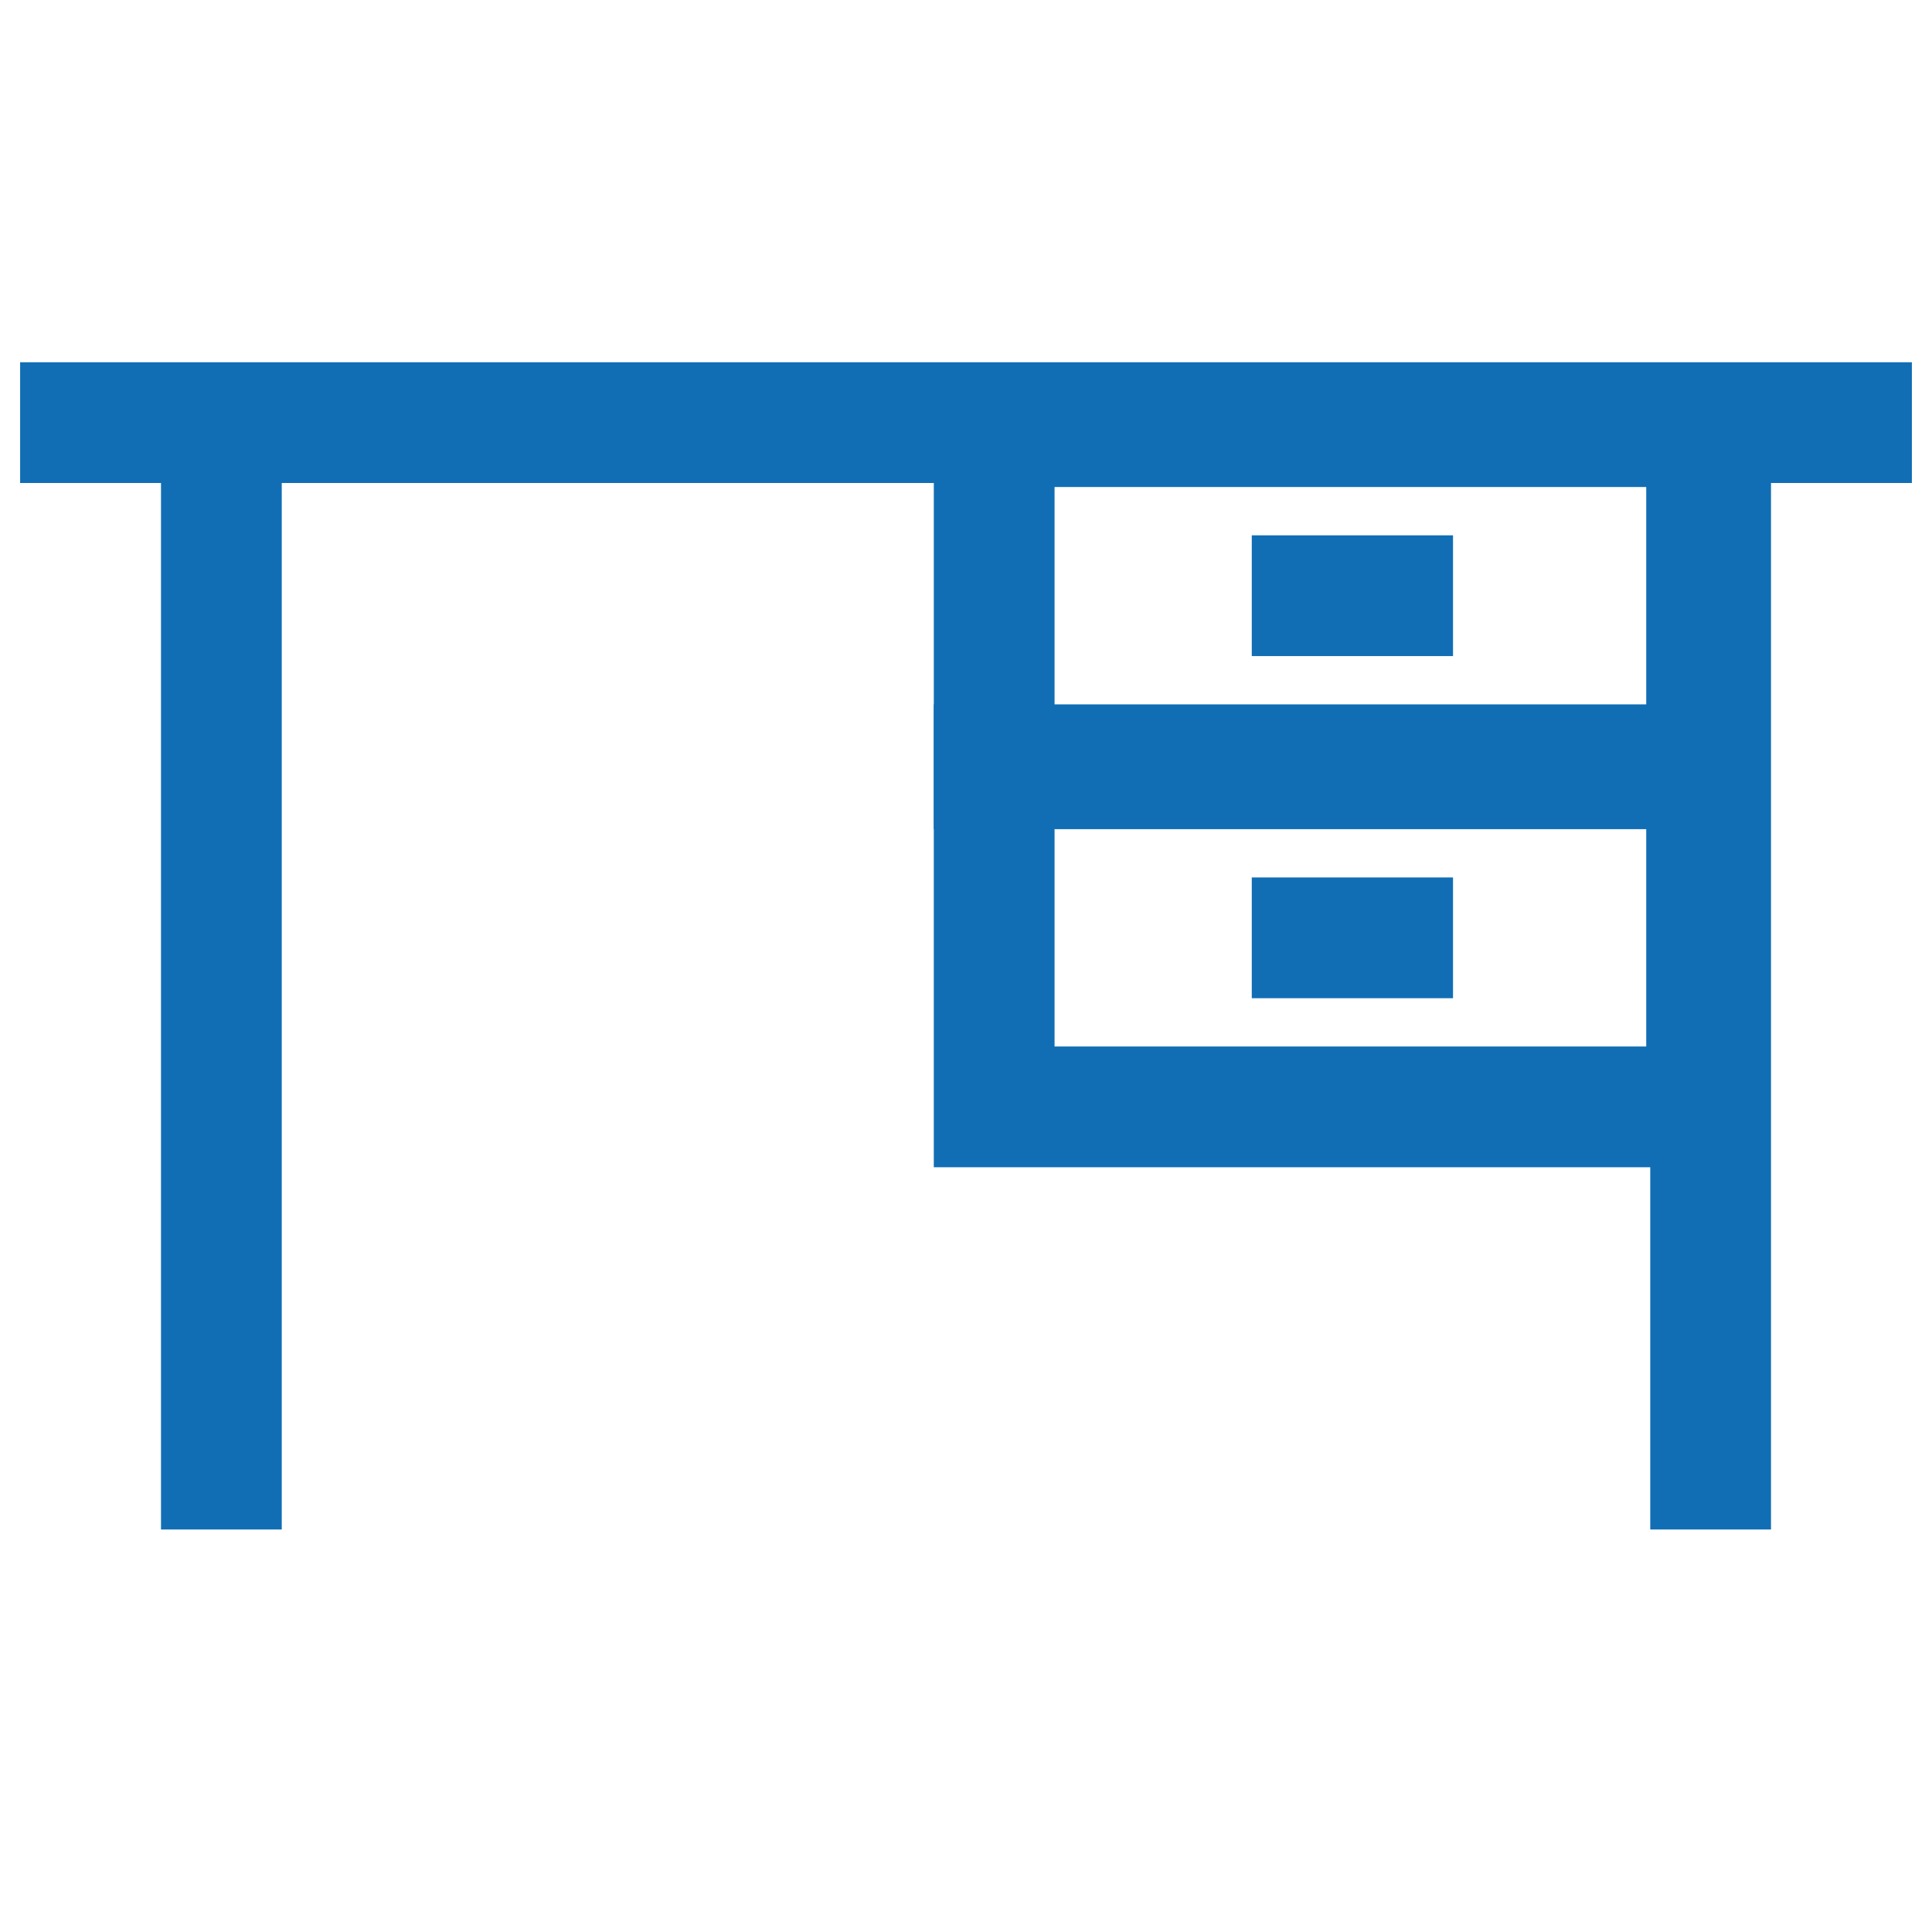
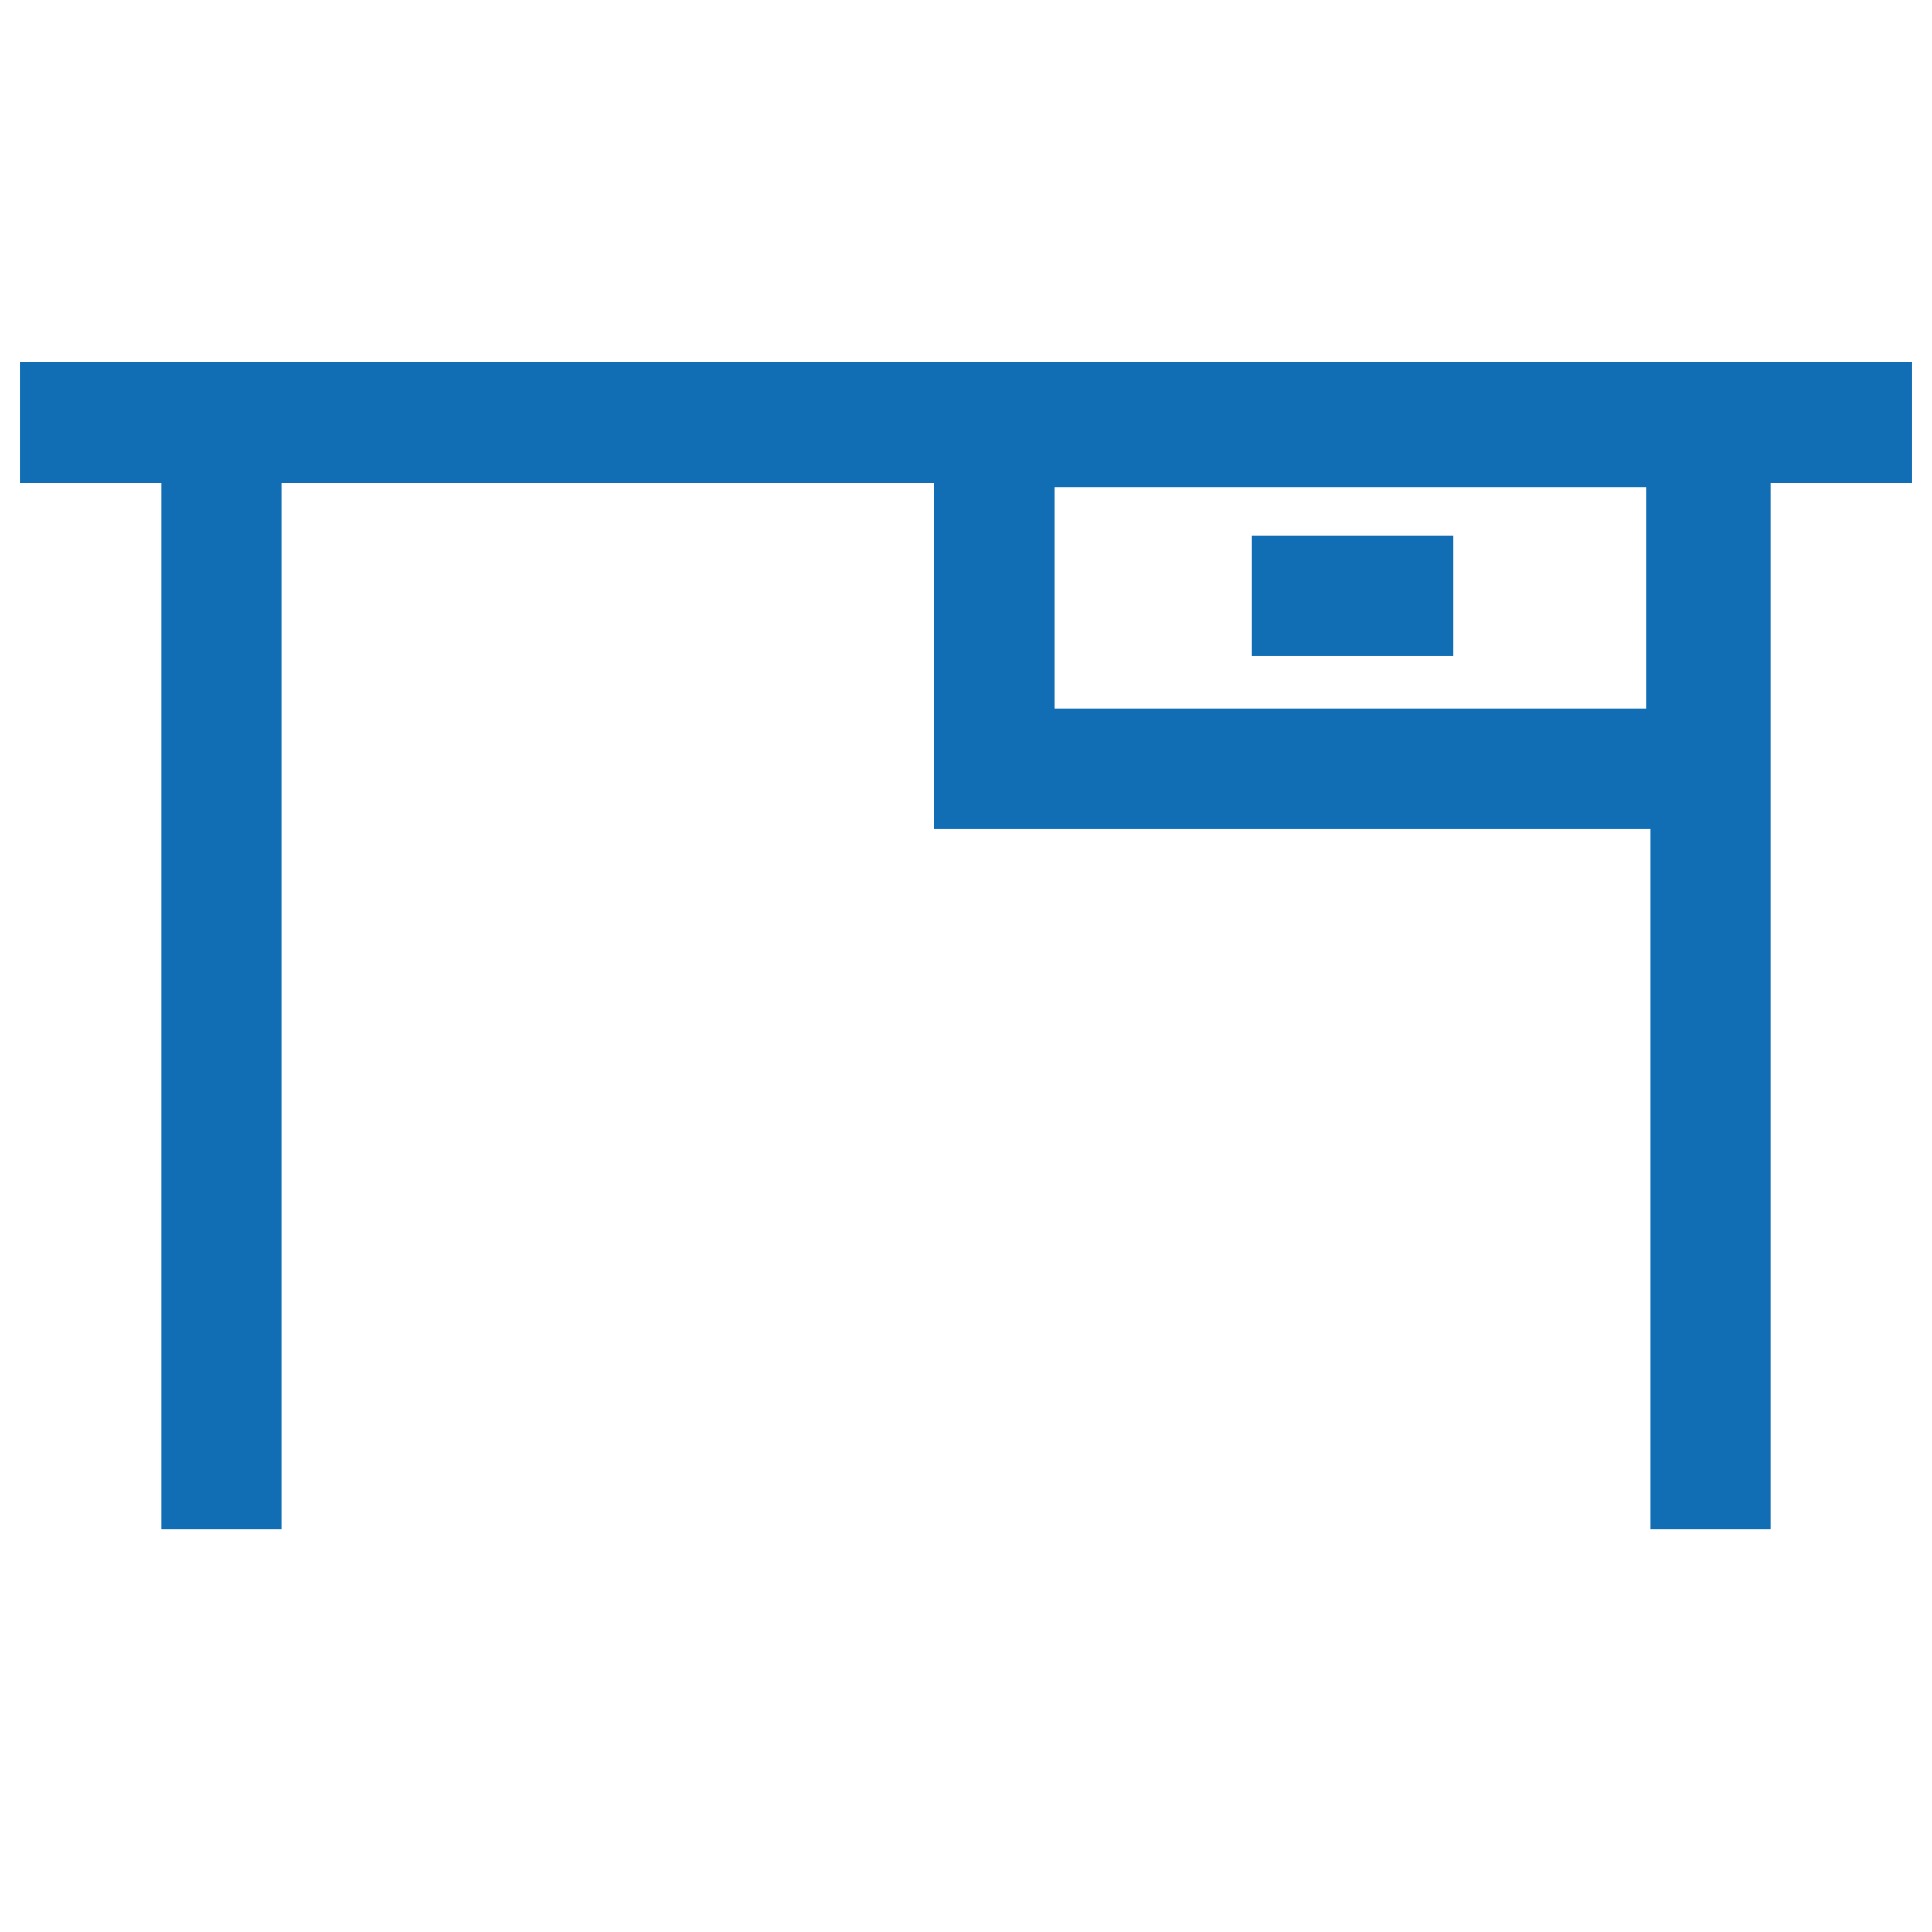
<svg xmlns="http://www.w3.org/2000/svg" version="1.1" id="Layer_1" x="0px" y="0px" viewBox="0 0 48 48" enable-background="new 0 0 48 48" xml:space="preserve" focusable="false" aria-hidden="true" role="none" class="room-accomodation-svg-inject Icon-img ng-isolate-scope  replaced-svg" data-url="/assets/hotel/default/media/iconography/icon/desk.svg" width="48" height="48">
  <g stroke="#116EB5" fill="#116EB5">
    <g stroke="#116EB5" fill="#116EB5">
      <rect x="4.5" y="11" fill="#116EB5" width="2" height="26.5" stroke="#116EB5" />
      <rect x="41.5" y="11" fill="#116EB5" width="2" height="26.5" stroke="#116EB5" />
    </g>
    <rect x="1" y="9.5" fill="#116EB5" width="46" height="2" stroke="#116EB5" />
    <path fill="#116EB5" d="M43.4,20.1H23.7V9.6h19.7V20.1z M25.7,18.1h15.7v-6.5H25.7V18.1z" stroke="#116EB5" />
-     <path fill="#116EB5" d="M43.4,28.5H23.7V18h19.7V28.5z M25.7,26.5h15.7V20H25.7V26.5z" stroke="#116EB5" />
    <rect x="31.6" y="13.8" fill="#116EB5" width="4" height="2" stroke="#116EB5" />
-     <rect x="31.6" y="22.3" fill="#116EB5" width="4" height="2" stroke="#116EB5" />
  </g>
</svg>